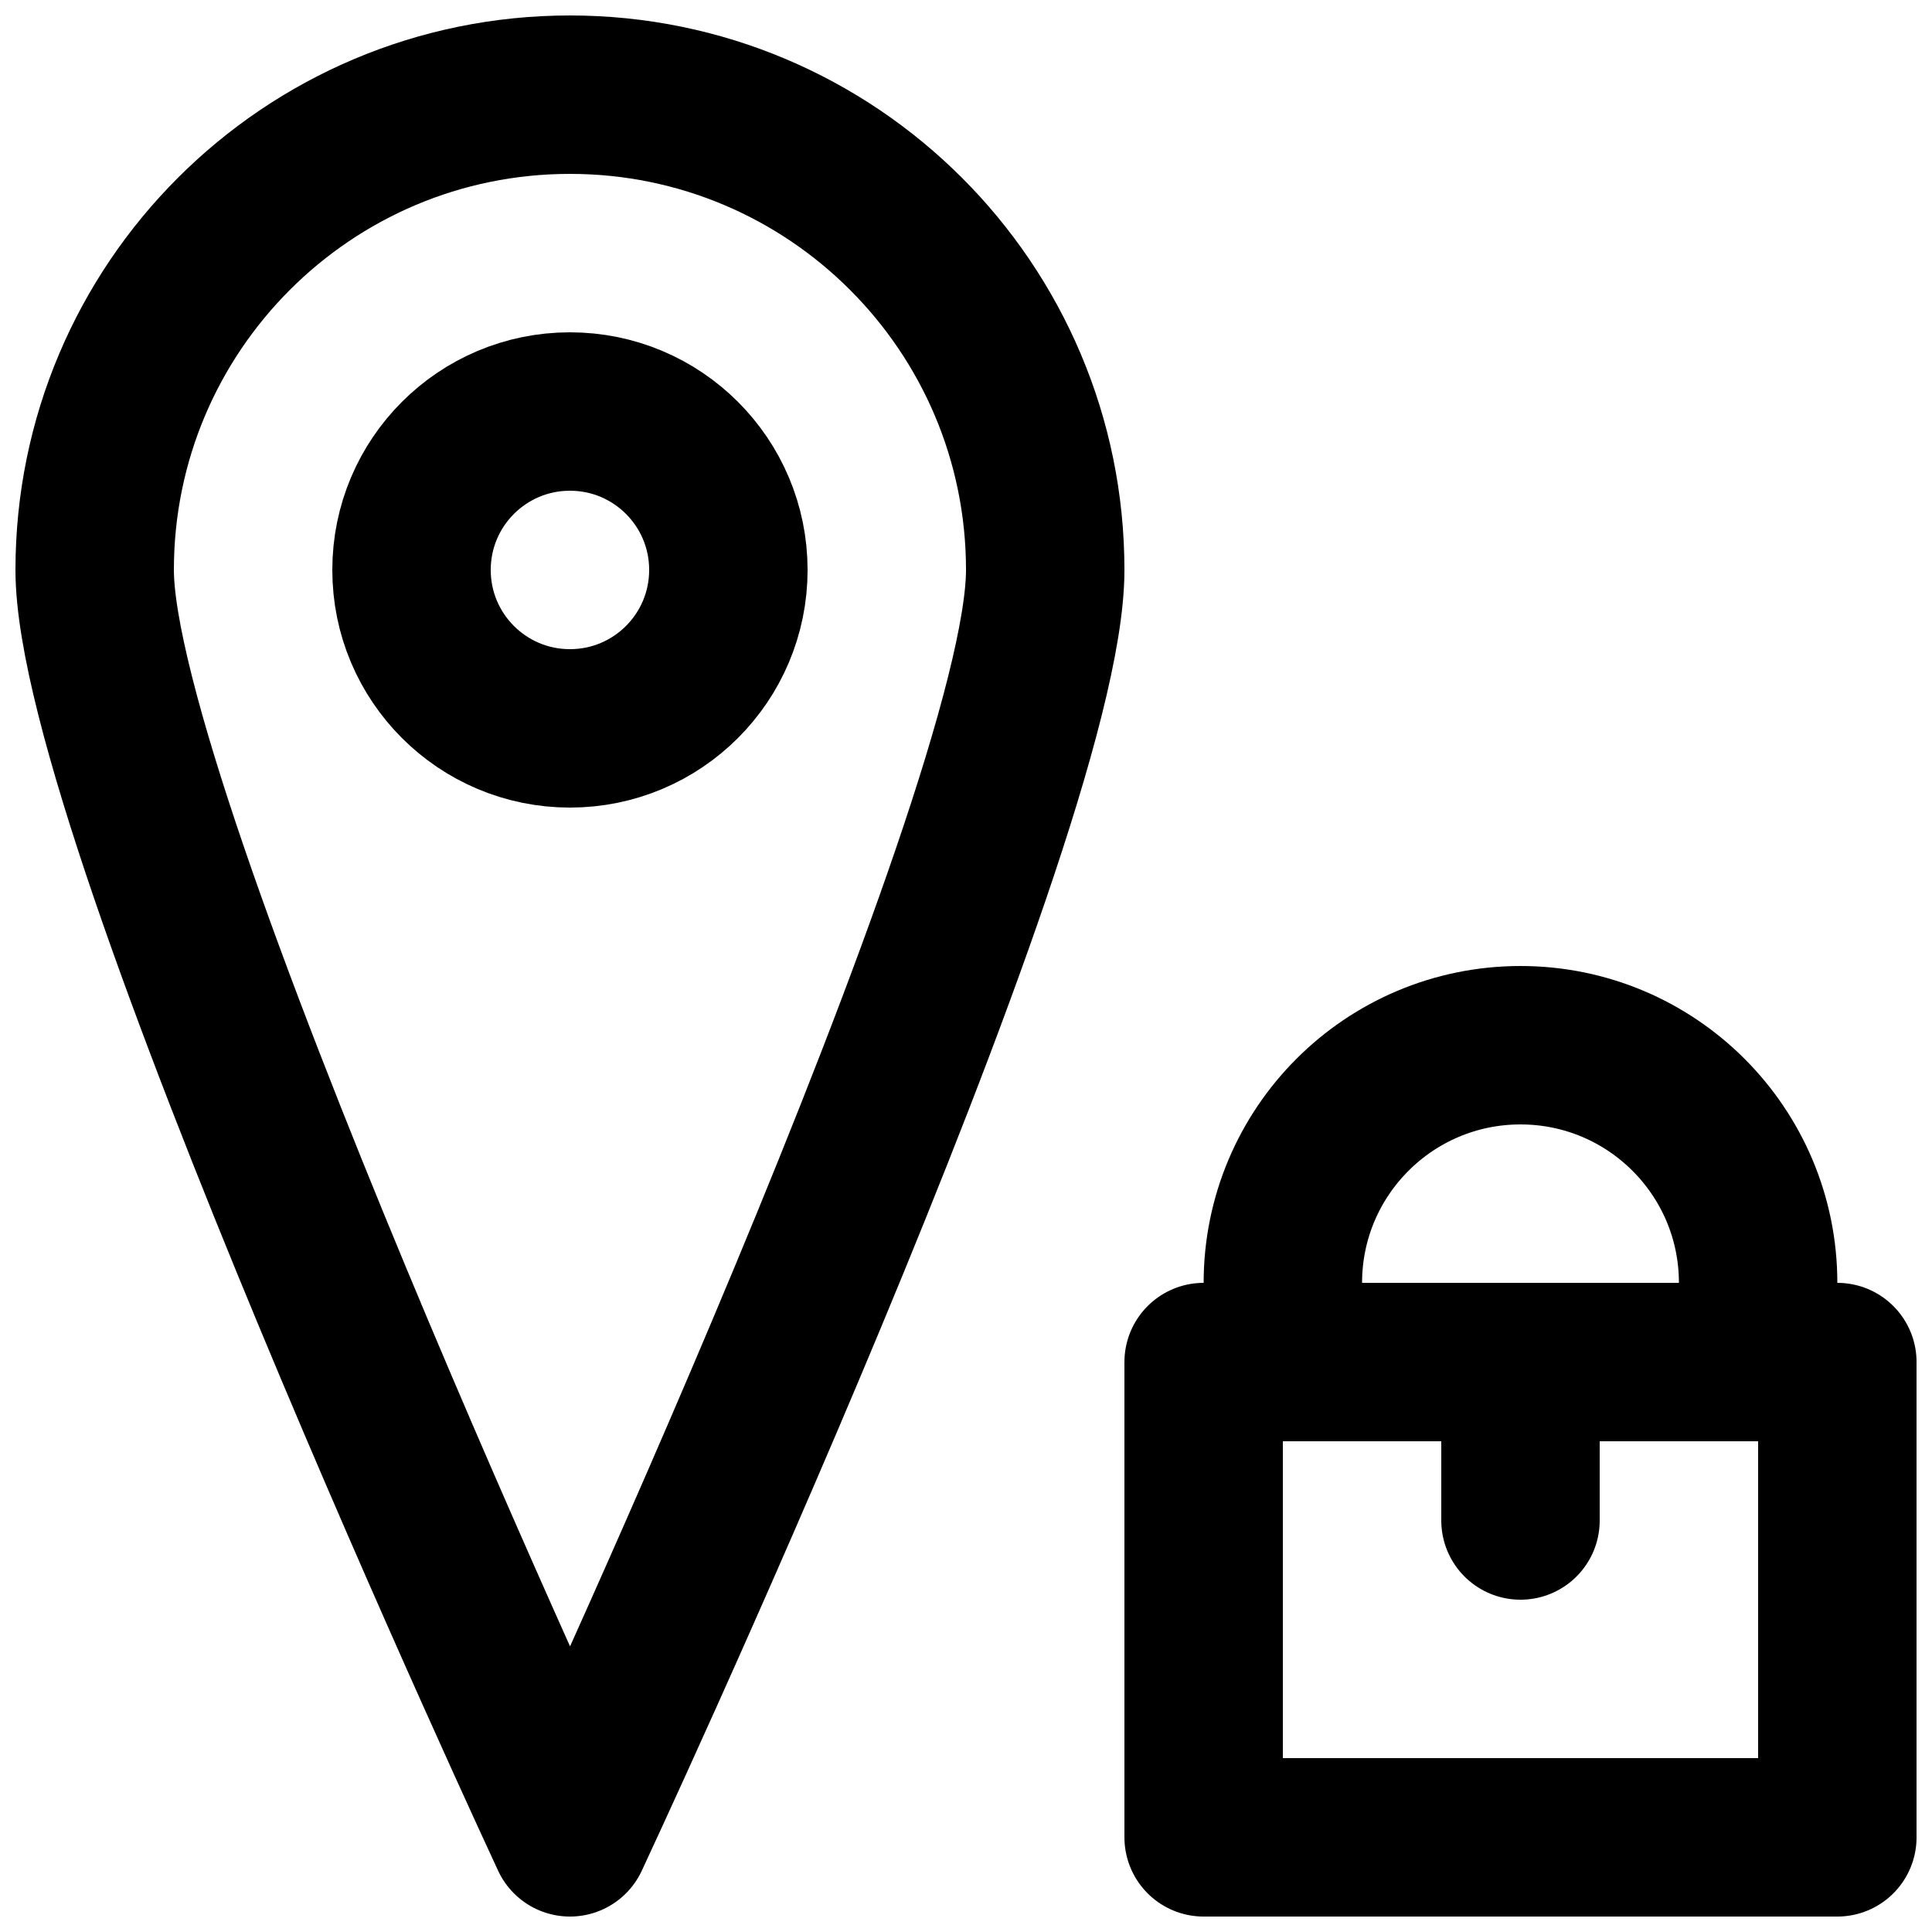
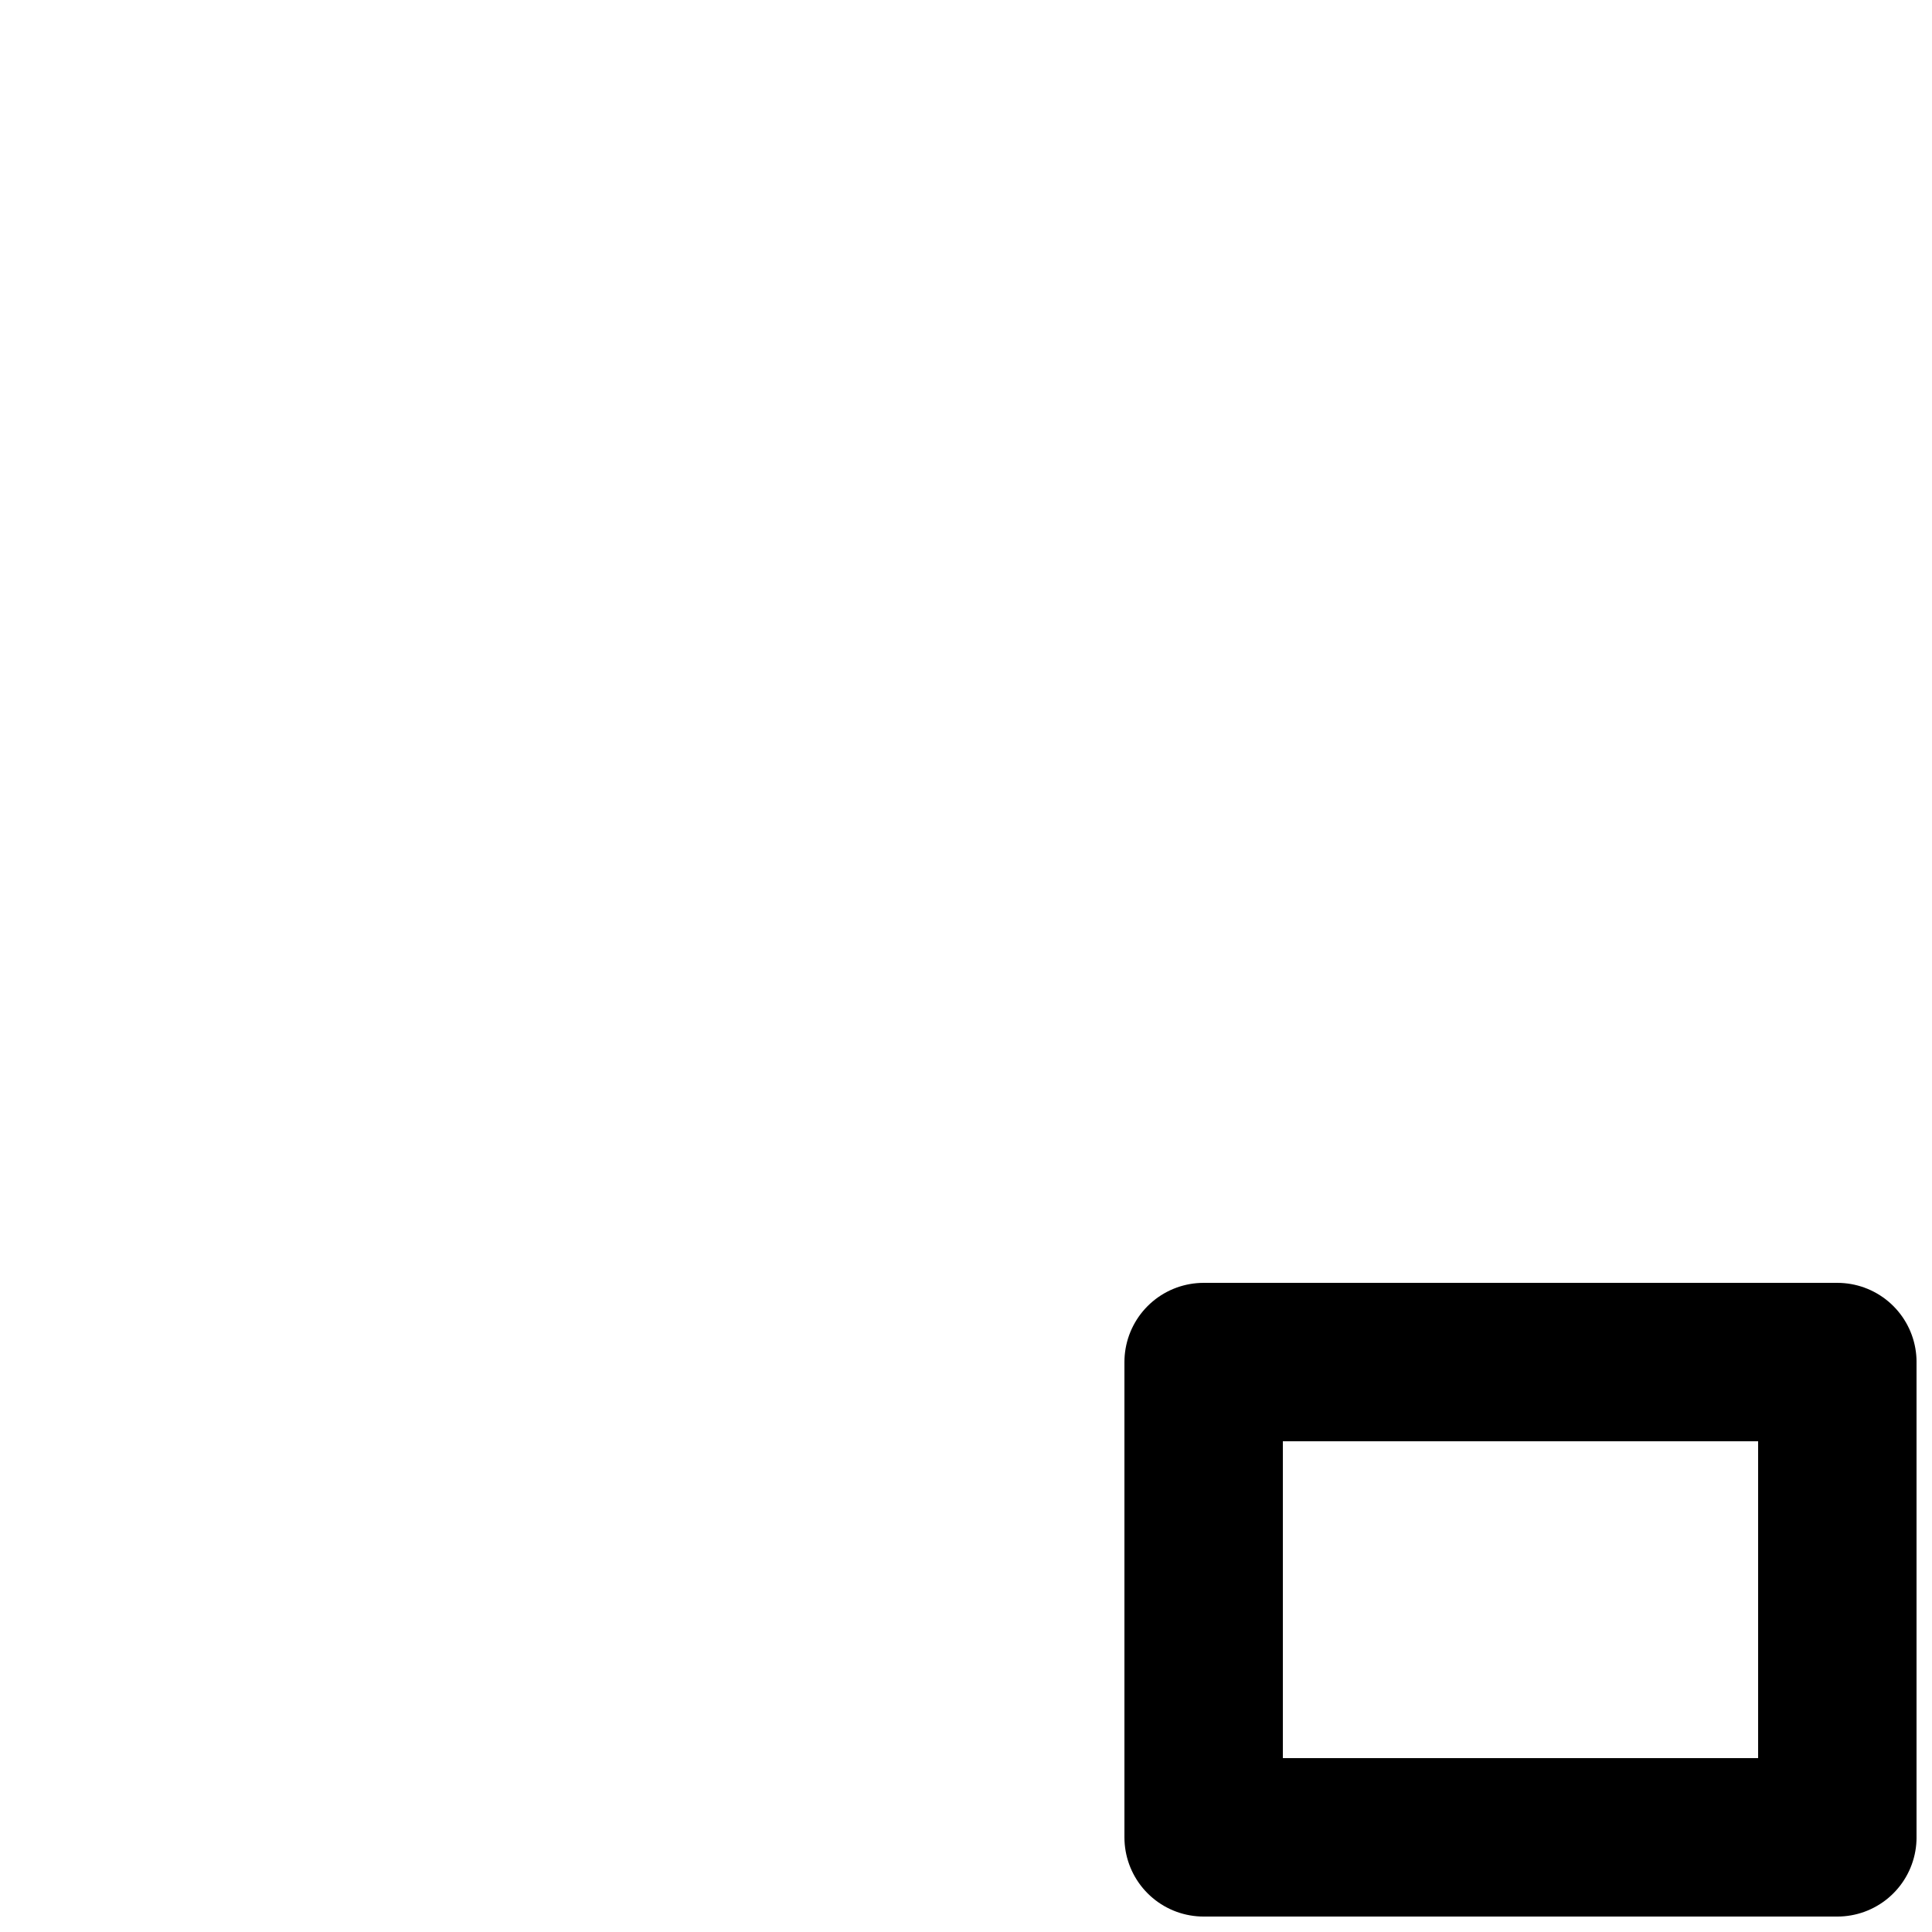
<svg xmlns="http://www.w3.org/2000/svg" width="800px" height="800px" version="1.1" viewBox="144 144 512 512">
  <defs>
    <clipPath id="b">
      <path d="m441 483h210.9v168.9h-210.9z" />
    </clipPath>
    <clipPath id="a">
-       <path d="m148.09 148.09h293.91v503.81h-293.91z" />
-     </clipPath>
+       </clipPath>
  </defs>
  <g clip-path="url(#b)">
    <path transform="matrix(20.992 0 0 20.992 169.09 169.09)" d="m14 22h8v-6h-8zm0 0" fill="none" stroke="#000000" stroke-linecap="round" stroke-linejoin="round" stroke-width="2" />
  </g>
-   <path transform="matrix(20.992 0 0 20.992 169.09 169.09)" d="m18 16v2" fill="none" stroke="#000000" stroke-linecap="round" stroke-linejoin="round" stroke-width="2" />
-   <path transform="matrix(20.992 0 0 20.992 169.09 169.09)" d="m21 16v-1c0-1.657-1.343-3-3-3-1.657 0-3 1.343-3 3v1zm0 0" fill="none" stroke="#000000" stroke-linecap="round" stroke-linejoin="round" stroke-width="2" />
  <g clip-path="url(#a)">
-     <path transform="matrix(20.992 0 0 20.992 169.09 169.09)" d="m12 6c0-3.314-2.686-6-6-6-3.314 0-6 2.686-6 6 0 3.125 6 16 6 16s6-12.833 6-16zm0 0" fill="none" stroke="#000000" stroke-linecap="round" stroke-linejoin="round" stroke-width="2" />
+     <path transform="matrix(20.992 0 0 20.992 169.09 169.09)" d="m12 6c0-3.314-2.686-6-6-6-3.314 0-6 2.686-6 6 0 3.125 6 16 6 16s6-12.833 6-16z" fill="none" stroke="#000000" stroke-linecap="round" stroke-linejoin="round" stroke-width="2" />
  </g>
-   <path transform="matrix(20.992 0 0 20.992 169.09 169.09)" d="m8 6c0 1.105-0.895 2-2 2-1.105 0-2-0.895-2-2 0-1.105 0.895-2 2-2 1.105 0 2 0.895 2 2zm0 0" fill="none" stroke="#000000" stroke-linecap="round" stroke-linejoin="round" stroke-width="2" />
</svg>